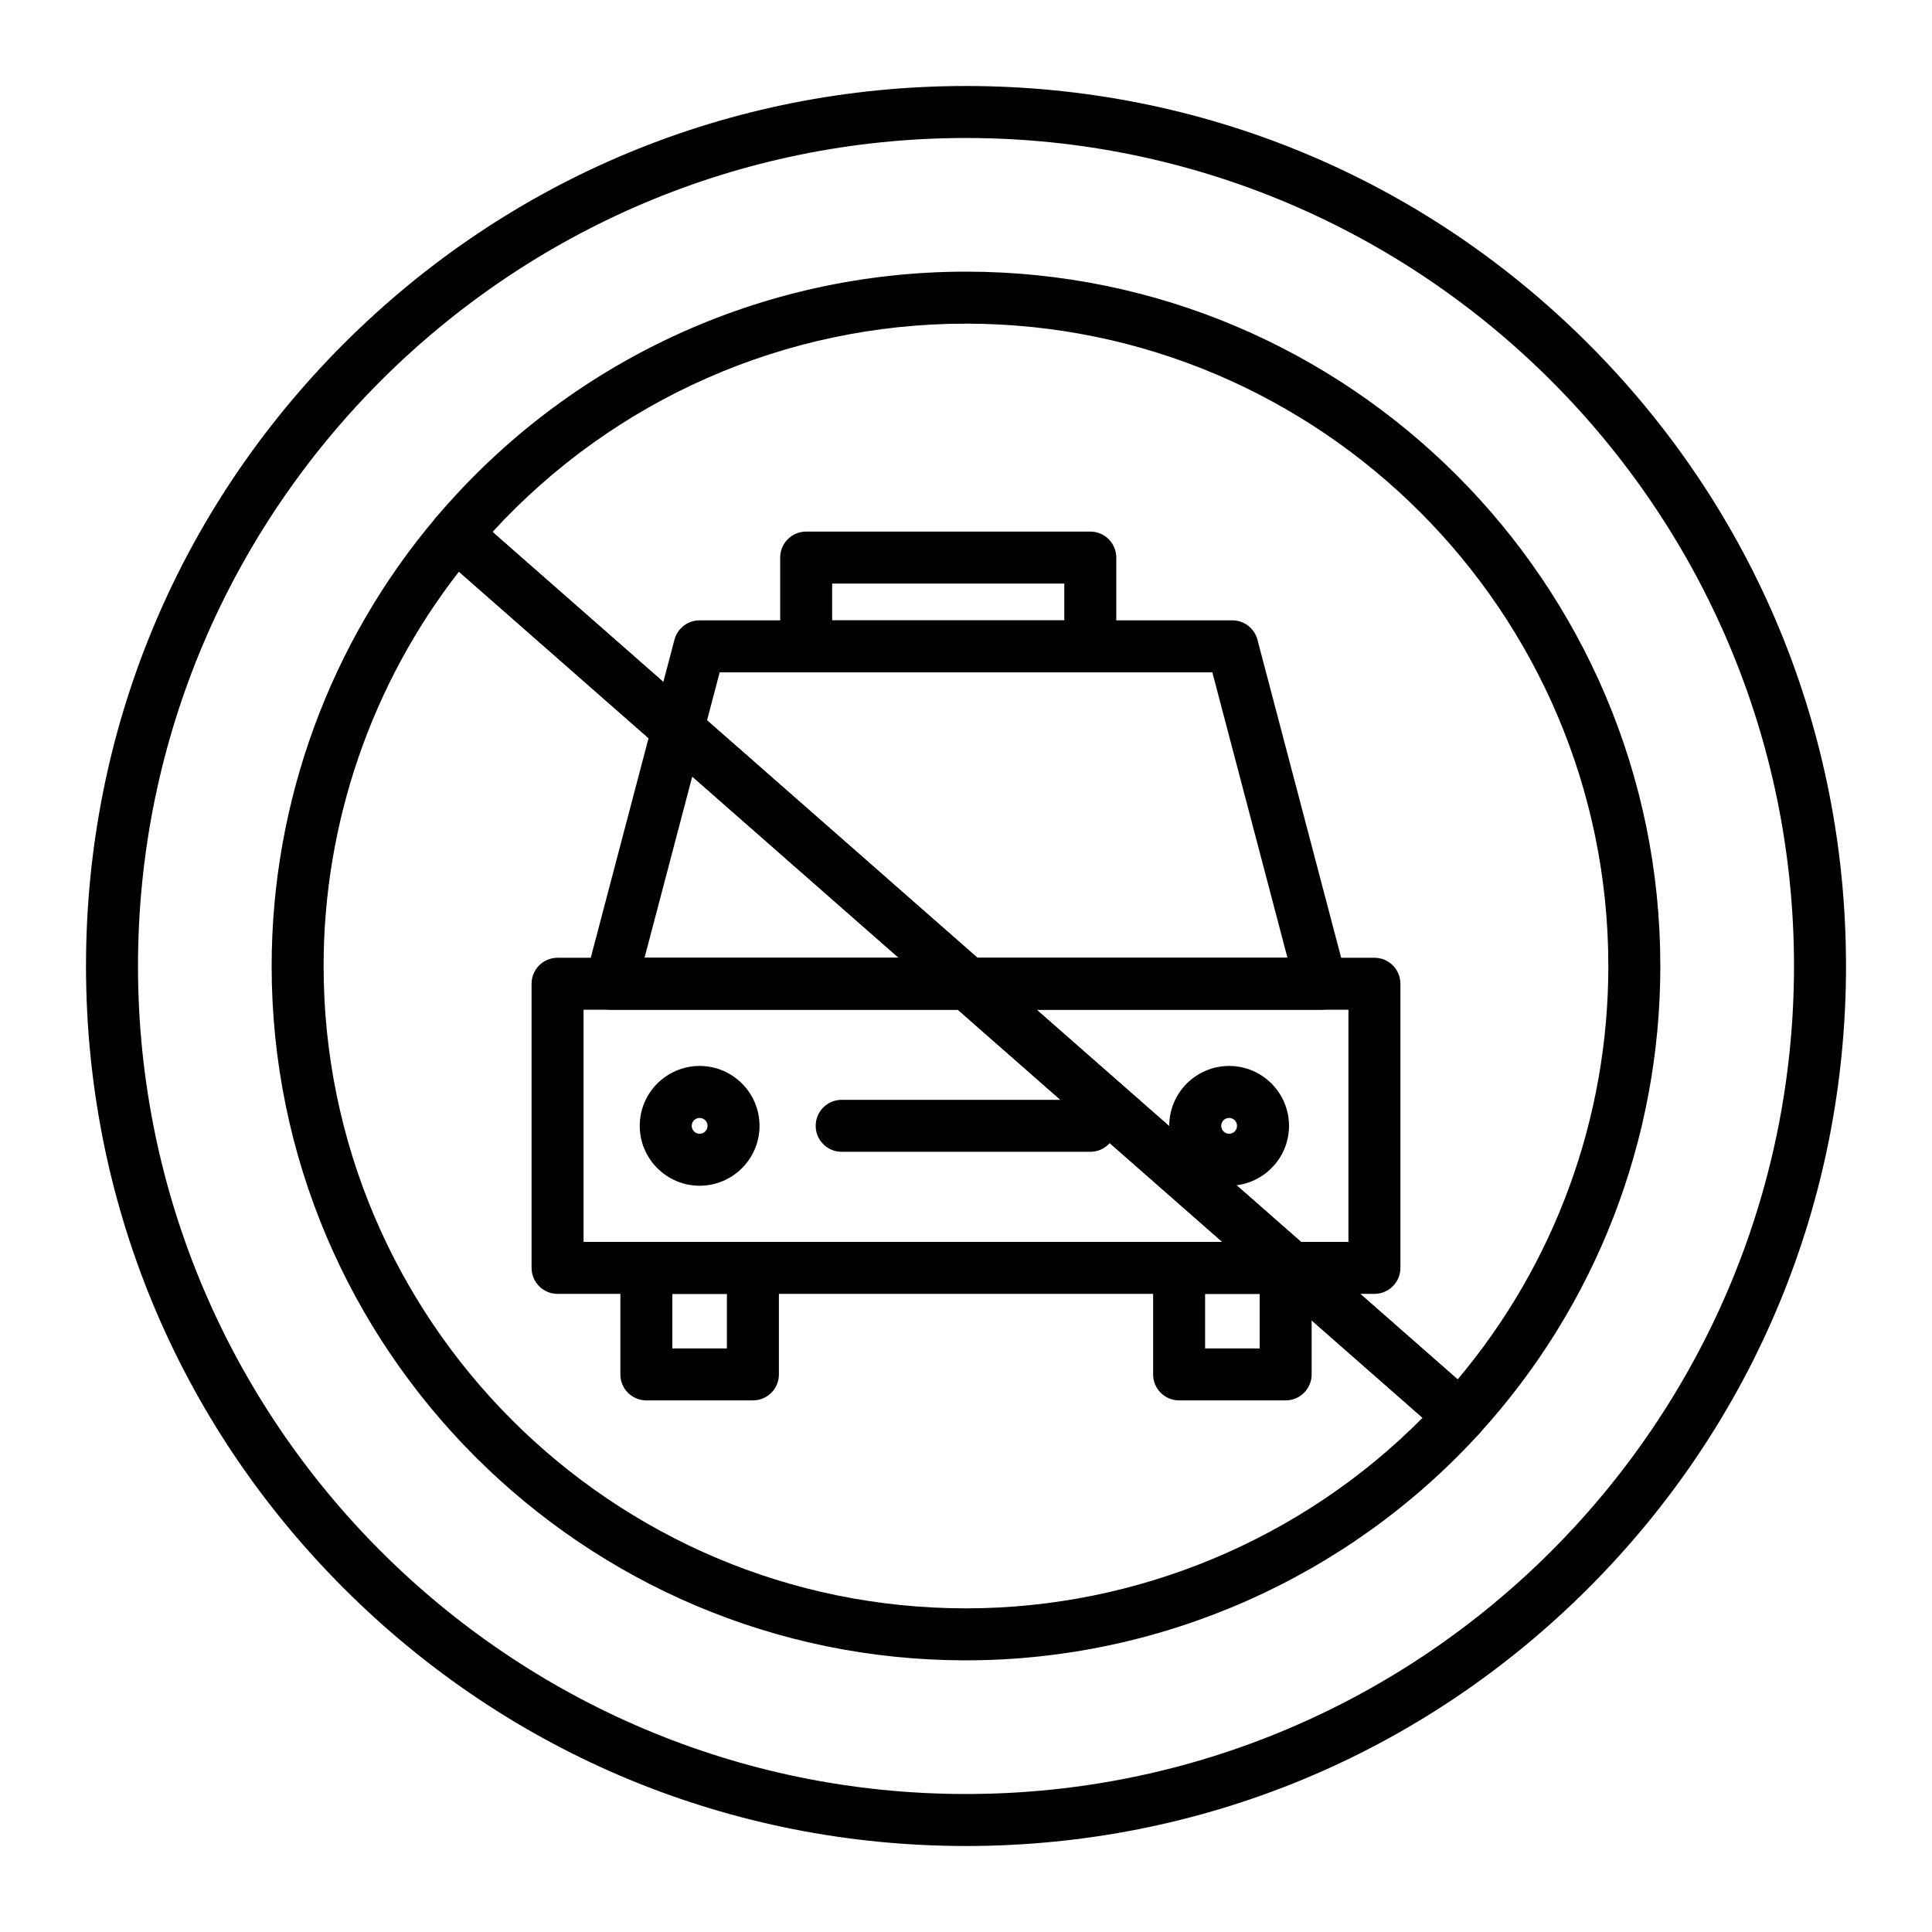
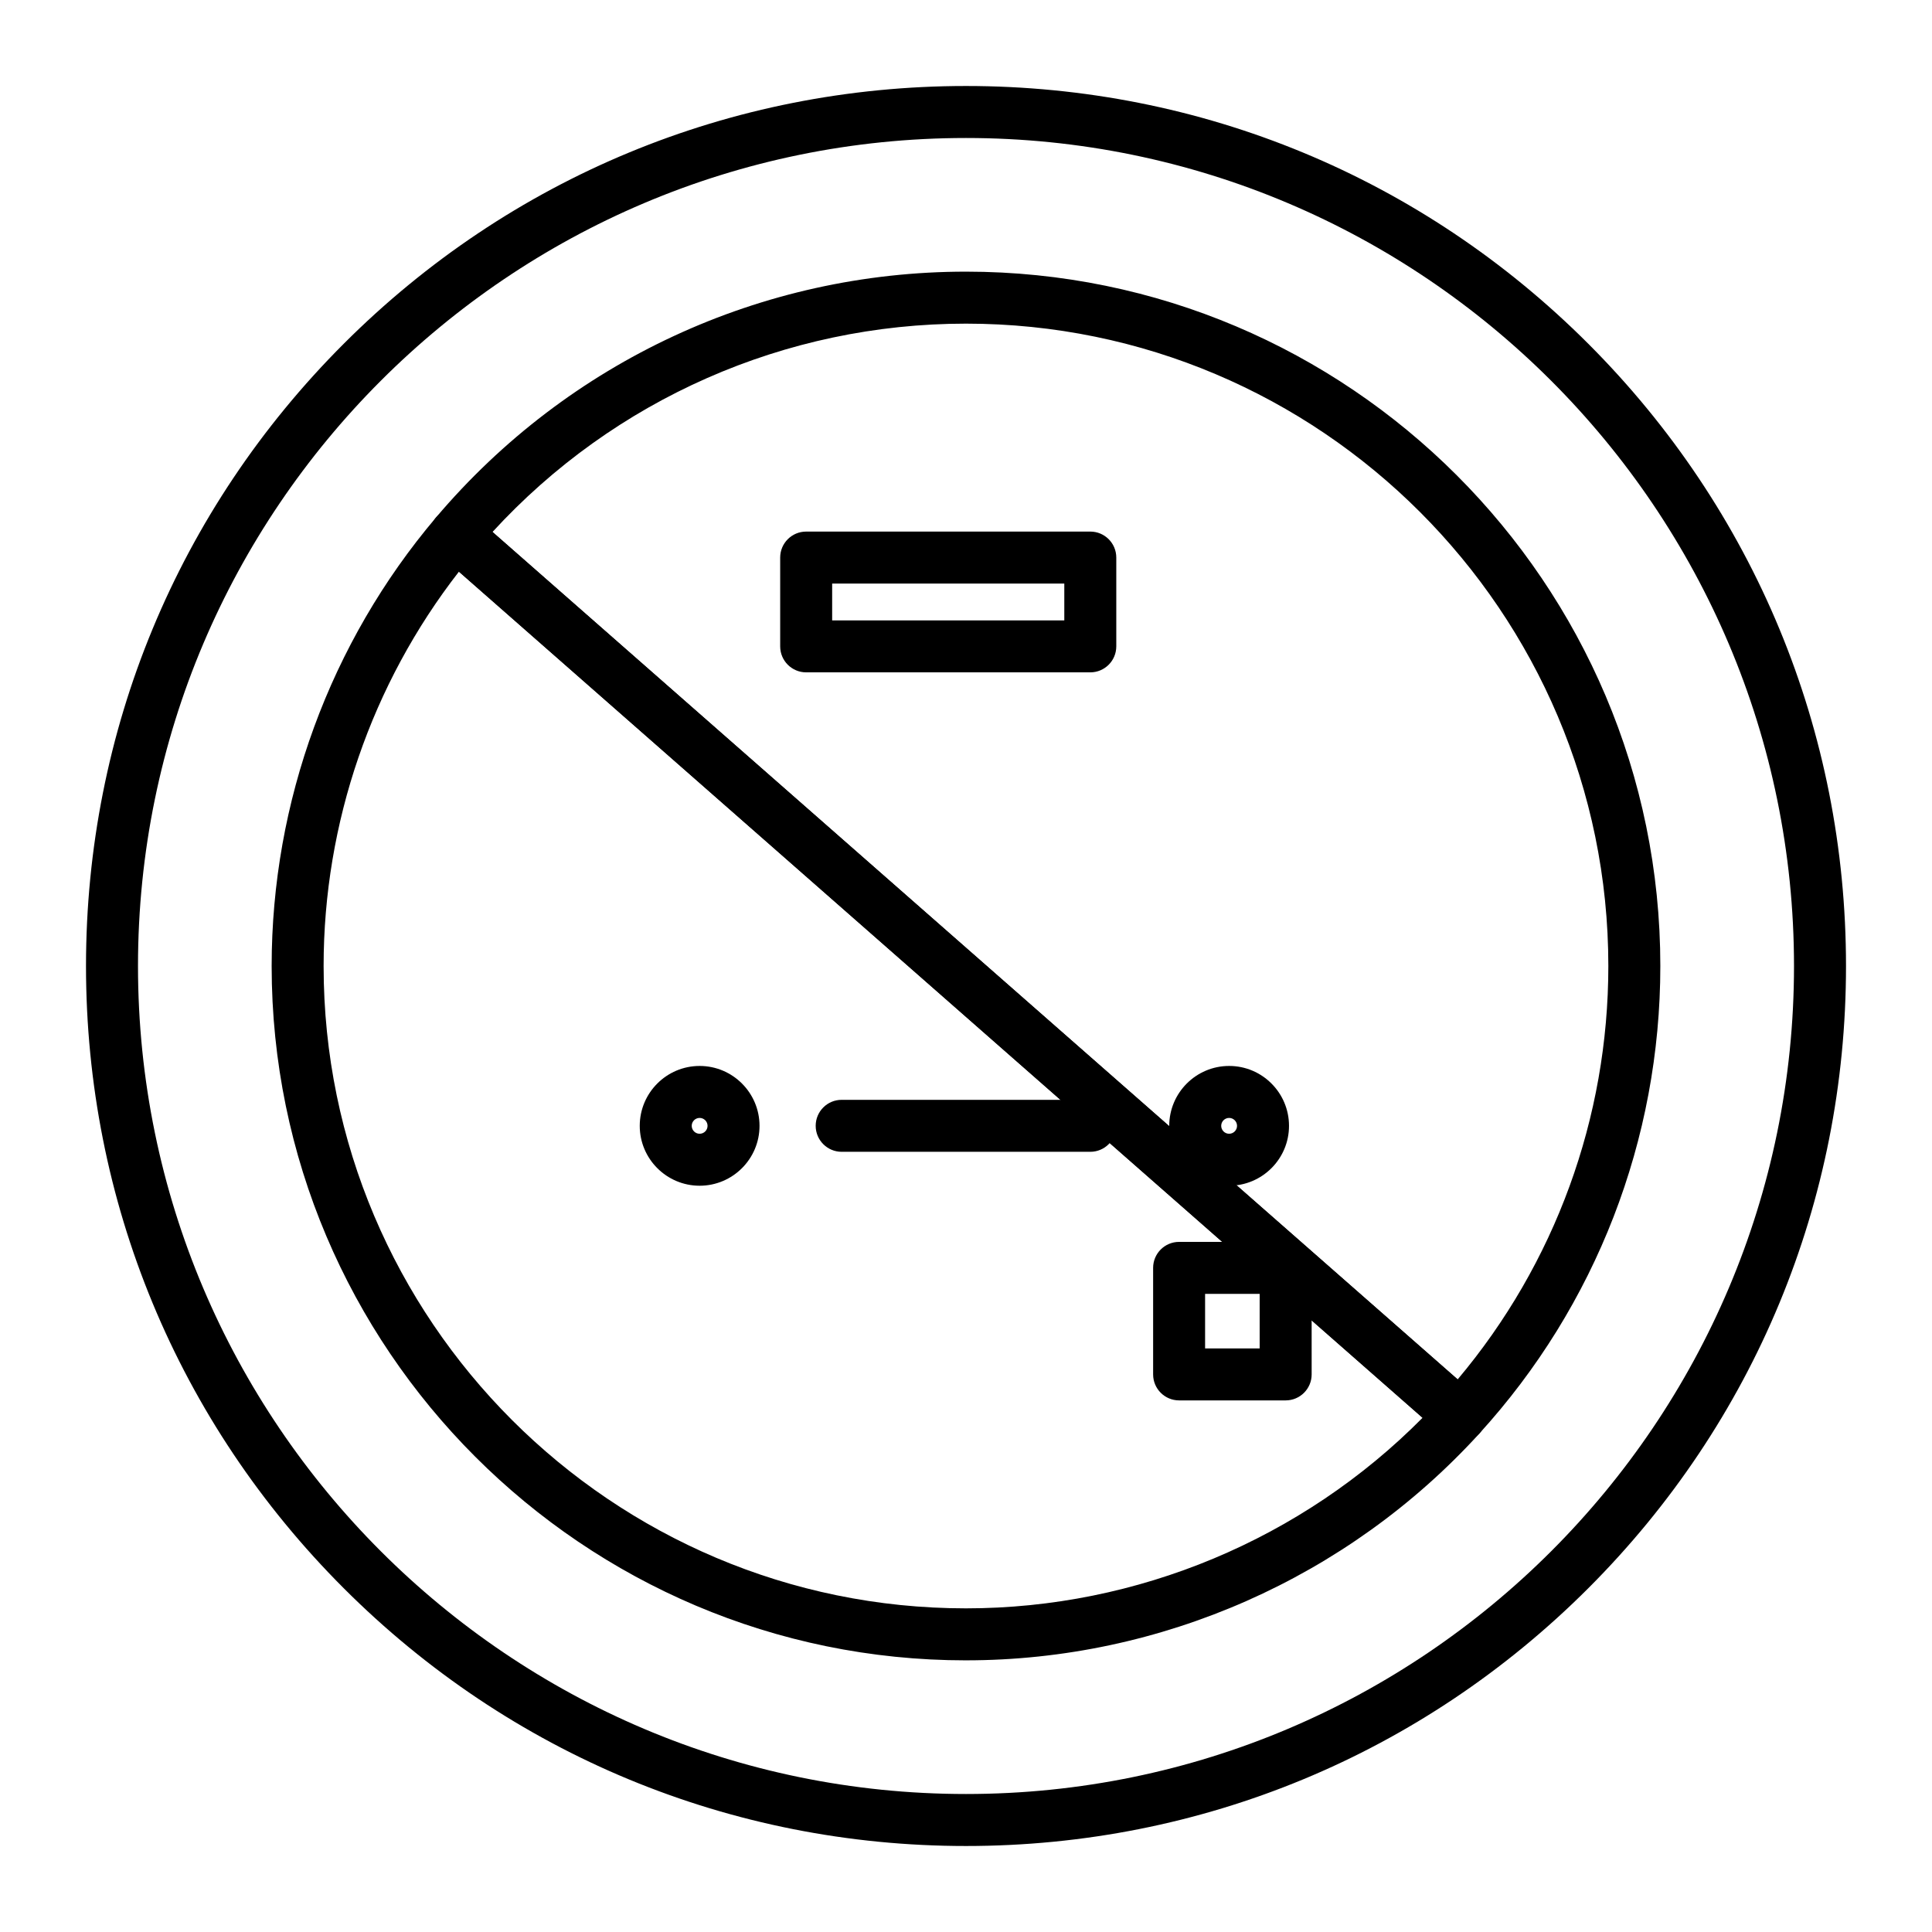
<svg xmlns="http://www.w3.org/2000/svg" fill="#000000" width="800px" height="800px" version="1.1" viewBox="144 144 512 512">
  <g>
    <path d="m400 633.21c-62.293 0-120.86-24.258-164.9-68.305-44.051-44.047-68.309-102.61-68.309-164.9 0-62.293 24.258-120.86 68.305-164.91s102.61-68.305 164.91-68.305 120.86 24.258 164.9 68.305 68.305 102.61 68.305 164.91-24.258 120.86-68.305 164.9-102.61 68.305-164.9 68.305zm0-452.64c-121 0-219.43 98.438-219.43 219.43s98.438 219.43 219.43 219.43 219.43-98.438 219.43-219.43c-0.004-121-98.438-219.43-219.43-219.43z" />
-     <path d="m343.53 515.12h-28.238c-3.805 0-6.887-3.082-6.887-6.887v-28.234c0-3.805 3.082-6.887 6.887-6.887h28.238c3.805 0 6.887 3.082 6.887 6.887v28.234c0 3.805-3.086 6.887-6.887 6.887zm-21.352-13.773h14.461v-14.461h-14.461z" />
    <path d="m484.71 515.12h-28.234c-3.805 0-6.887-3.082-6.887-6.887v-28.234c0-3.805 3.082-6.887 6.887-6.887h28.234c3.805 0 6.887 3.082 6.887 6.887l0.004 28.234c0 3.805-3.086 6.887-6.891 6.887zm-21.348-13.773h14.461v-14.461h-14.461z" />
-     <path d="m508.24 486.89h-216.48c-3.805 0-6.887-3.082-6.887-6.887v-75.297c0-3.805 3.082-6.887 6.887-6.887h216.48c3.805 0 6.887 3.082 6.887 6.887v75.297c0 3.801-3.082 6.887-6.887 6.887zm-209.59-13.777h202.7v-61.52h-202.7z" />
-     <path d="m494.12 411.59h-188.25c-2.137 0-4.152-0.992-5.457-2.684-1.305-1.691-1.75-3.894-1.207-5.957l23.531-89.414c0.797-3.027 3.531-5.137 6.66-5.137h141.18c3.129 0 5.863 2.109 6.66 5.137l23.535 89.41c0.543 2.066 0.098 4.266-1.207 5.957-1.301 1.695-3.316 2.688-5.453 2.688zm-179.31-13.777h170.38l-19.906-75.641h-130.56z" />
    <path d="m432.94 322.18h-75.297c-3.805 0-6.887-3.082-6.887-6.887v-23.531c0-3.805 3.082-6.887 6.887-6.887h75.297c3.805 0 6.887 3.082 6.887 6.887v23.531c0 3.805-3.082 6.887-6.887 6.887zm-68.41-13.773h61.52v-9.758h-61.52z" />
    <path d="m329.41 458.23c-8.754 0-15.871-7.121-15.871-15.871s7.121-15.871 15.871-15.871 15.871 7.121 15.871 15.871-7.117 15.871-15.871 15.871zm0-17.969c-1.156 0-2.098 0.941-2.098 2.098s0.941 2.098 2.098 2.098 2.098-0.941 2.098-2.098-0.941-2.098-2.098-2.098z" />
    <path d="m469.73 458.23c-8.75 0-15.871-7.121-15.871-15.871s7.121-15.871 15.871-15.871c8.754-0.004 15.871 7.117 15.871 15.871 0 8.75-7.117 15.871-15.871 15.871zm0-17.969c-1.156 0-2.098 0.941-2.098 2.098s0.941 2.098 2.098 2.098 2.098-0.941 2.098-2.098-0.941-2.098-2.098-2.098z" />
    <path d="m432.94 449.24h-65.887c-3.805 0-6.887-3.082-6.887-6.887 0-3.805 3.082-6.887 6.887-6.887h65.887c3.805 0 6.887 3.082 6.887 6.887 0 3.801-3.082 6.887-6.887 6.887z" />
    <path d="m530.93 526.17c-1.617 0-3.234-0.566-4.543-1.711l-266.14-233.68c-2.82-2.481-3.141-6.762-0.711-9.629 35.07-41.41 86.266-65.16 140.46-65.16 101.46 0 184.01 82.547 184.01 184.01 0 45.965-17.043 89.977-47.988 123.92-1.355 1.492-3.223 2.25-5.094 2.25zm-256.41-241.19 255.77 224.58c25.805-30.652 39.938-69.297 39.938-109.56 0-93.867-76.367-170.23-170.23-170.23-47.879 0-93.23 20.039-125.48 55.211z" />
    <path d="m400 584.01c-101.46 0-184.01-82.547-184.01-184.01 0-43.488 15.465-85.699 43.547-118.85 1.195-1.41 2.906-2.281 4.75-2.418 1.84-0.137 3.664 0.473 5.051 1.695l266.14 233.68c1.391 1.219 2.231 2.945 2.332 4.793 0.102 1.848-0.543 3.656-1.785 5.023-34.812 38.18-84.391 60.082-136.02 60.082zm-134.38-288.51c-23.172 29.777-35.859 66.617-35.859 104.5 0 93.867 76.367 170.23 170.23 170.23 45.426 0 89.133-18.324 121-50.5z" />
  </g>
</svg>